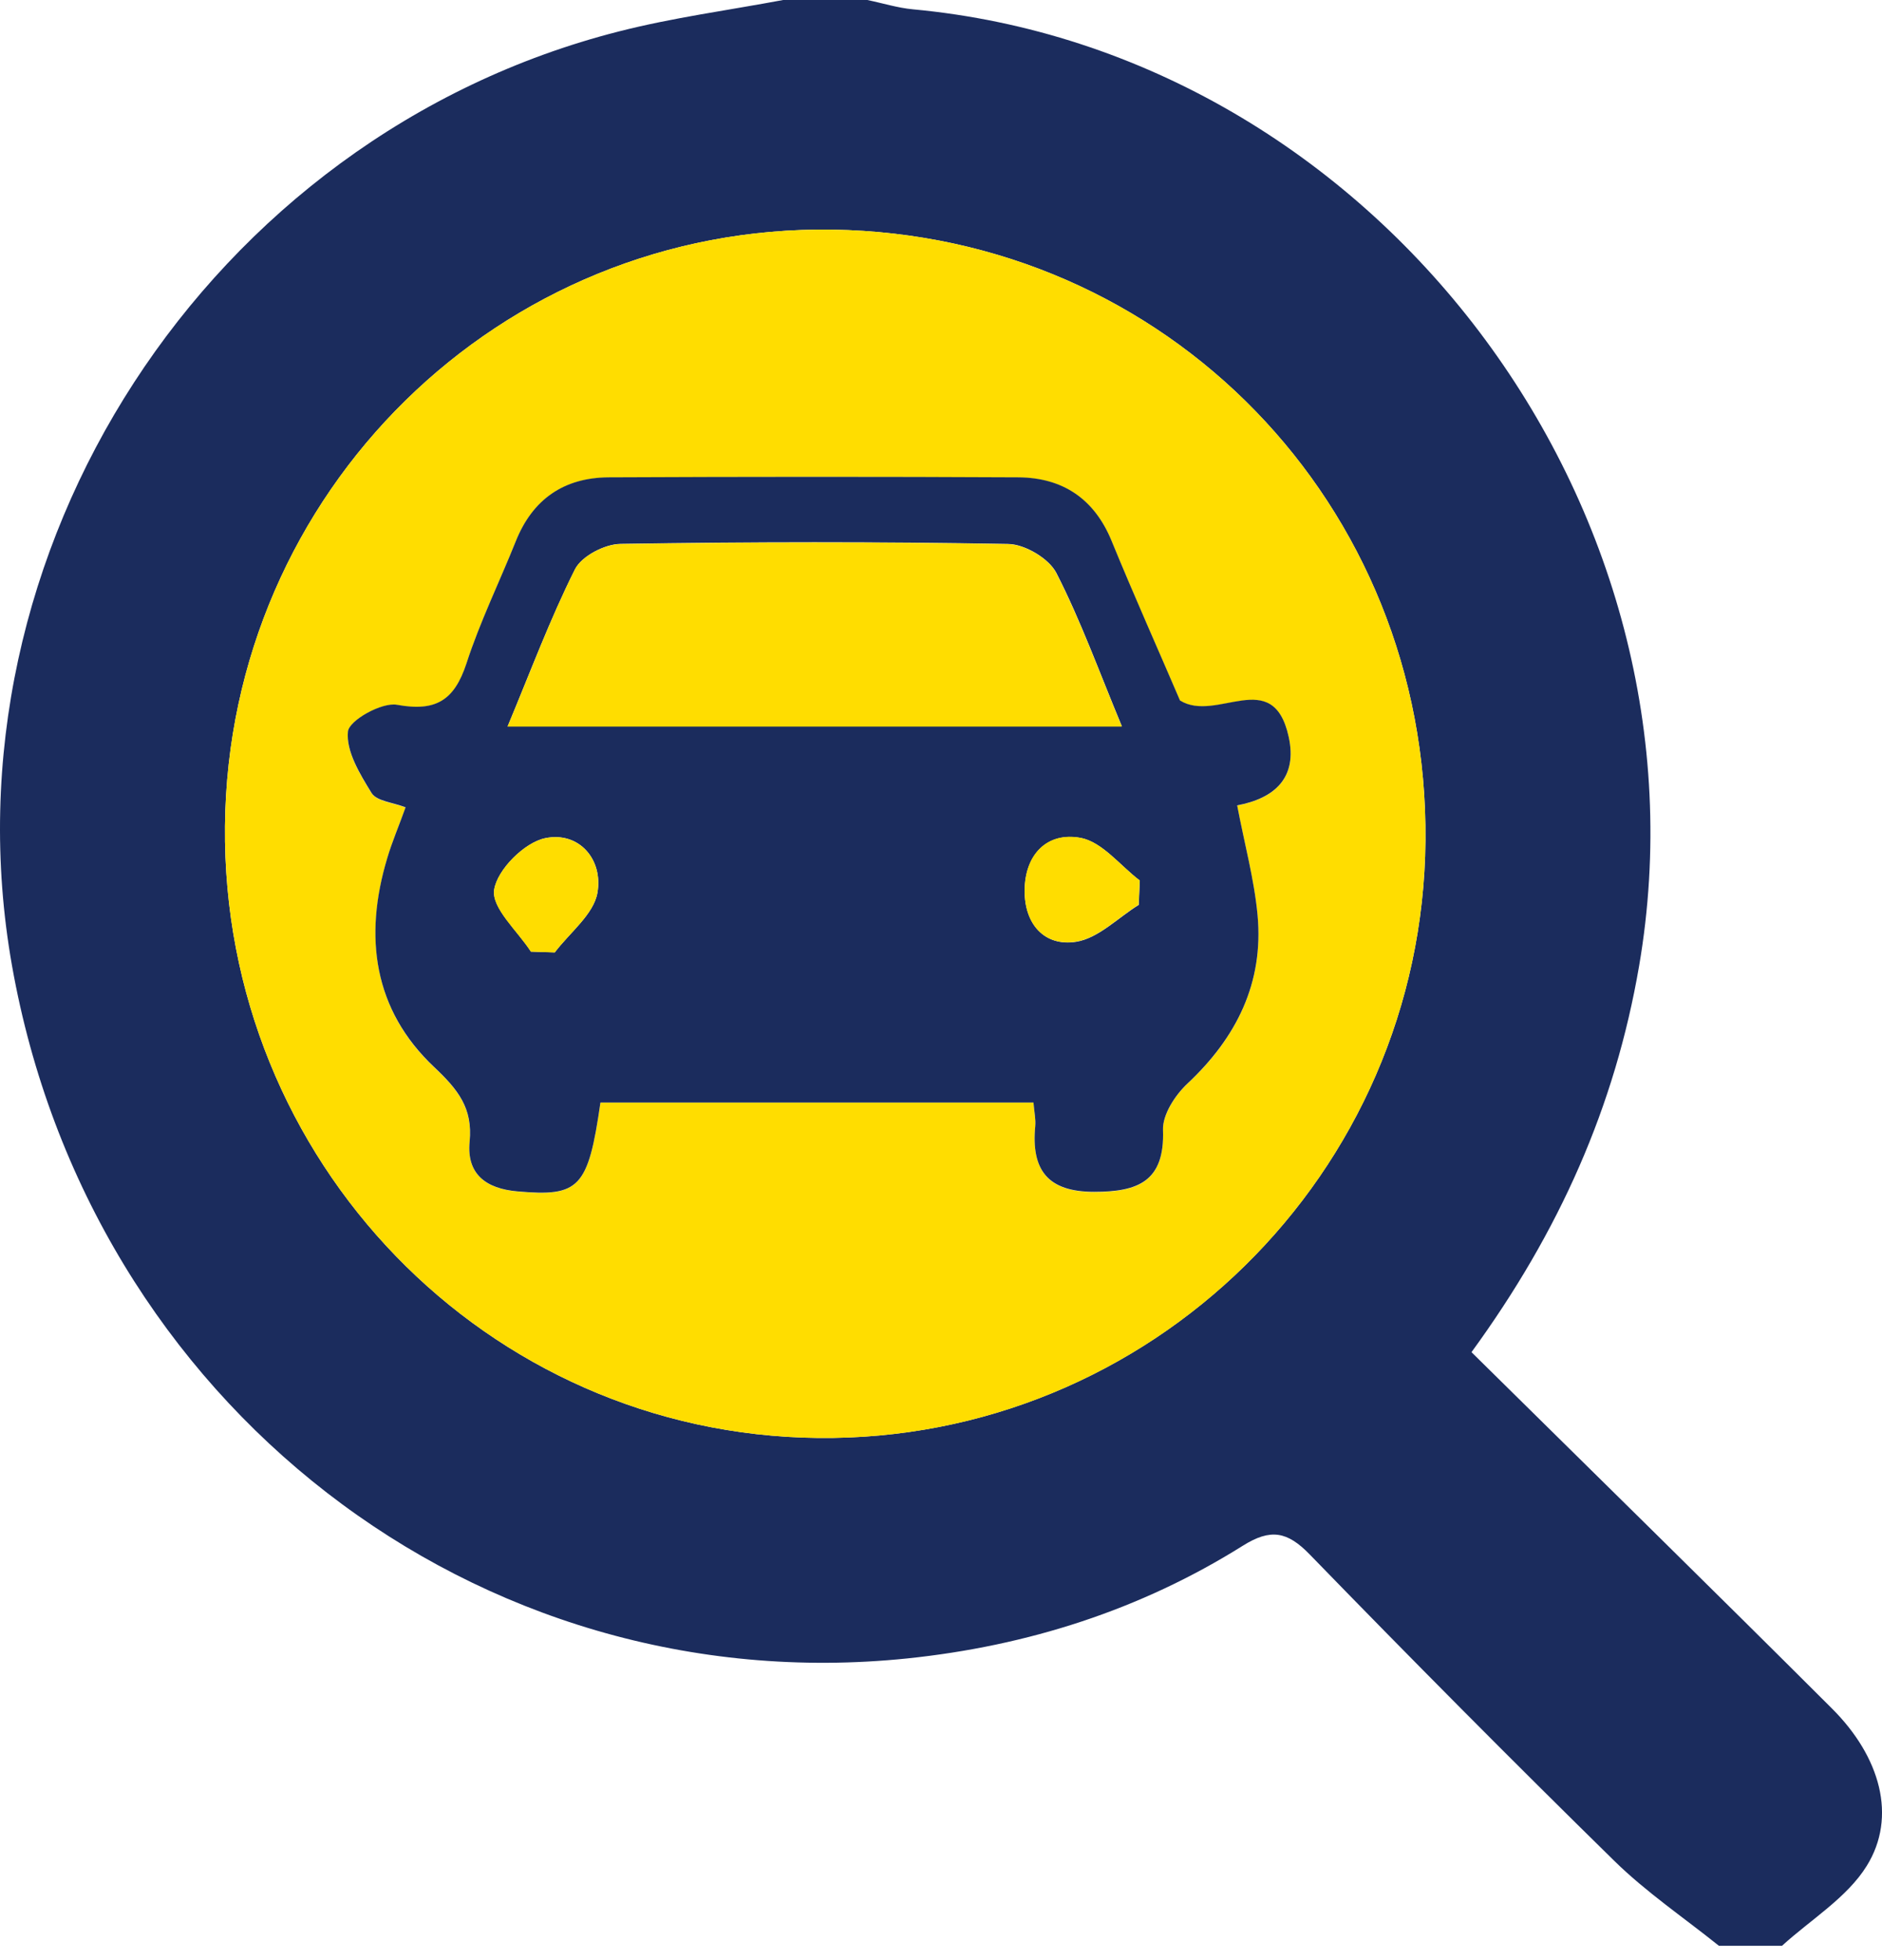
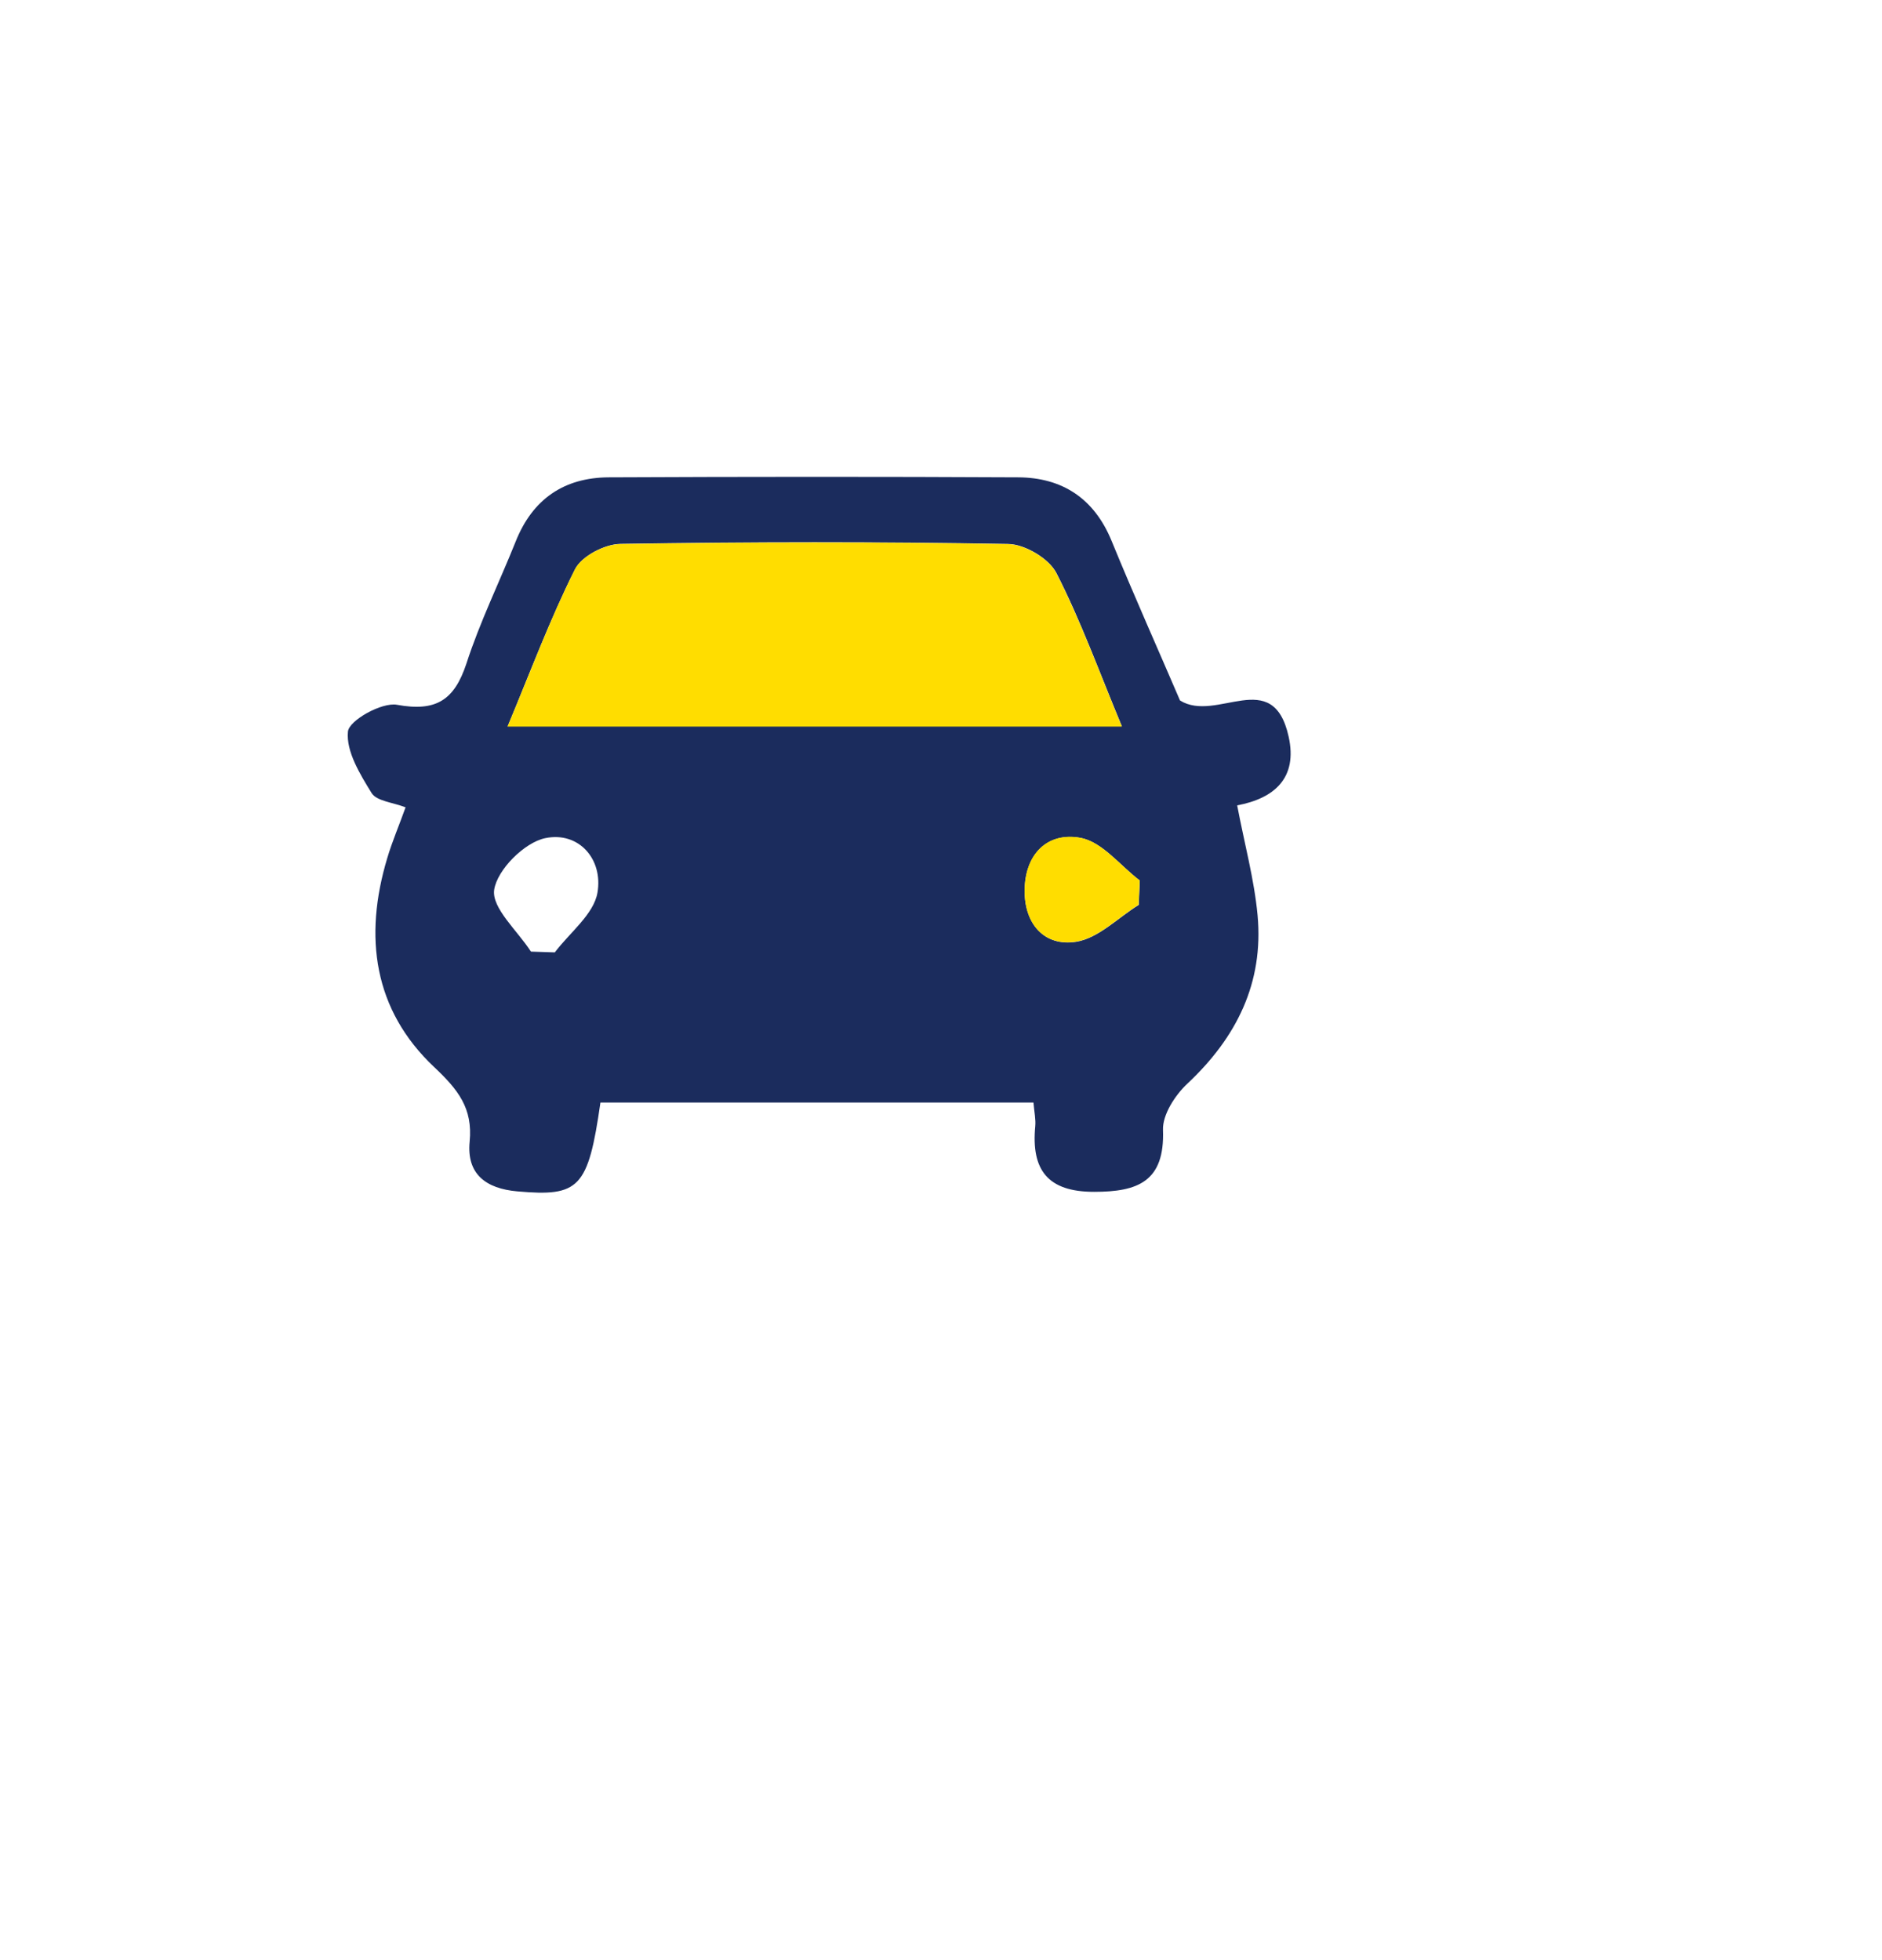
<svg xmlns="http://www.w3.org/2000/svg" width="24" height="25" viewBox="0 0 24 25" fill="none">
-   <path d="M9.987 0C10.345 0 10.703 0 11.06 0C11.255 0.04 11.447 0.101 11.643 0.119C17.534 0.668 21.91 6.45 20.902 12.323C20.595 14.109 19.889 15.704 18.765 17.246C20.307 18.769 21.841 20.272 23.361 21.79C23.98 22.407 24.193 23.172 23.806 23.797C23.554 24.204 23.092 24.482 22.725 24.817H21.92C21.474 24.459 20.994 24.134 20.587 23.735C19.276 22.449 17.982 21.144 16.702 19.826C16.416 19.531 16.203 19.493 15.85 19.714C14.542 20.535 13.099 20.993 11.571 21.152C6.072 21.72 1.141 17.897 0.153 12.316C-0.781 7.038 2.656 1.734 7.892 0.401C8.581 0.225 9.288 0.131 9.987 0ZM2.869 10.535C2.828 14.807 6.205 18.294 10.429 18.34C14.664 18.386 18.14 14.969 18.178 10.722C18.217 6.435 14.879 2.995 10.616 2.929C6.38 2.865 2.911 6.271 2.869 10.535Z" fill="#1B2C5D" />
-   <path d="M2.869 10.535C2.911 6.271 6.38 2.865 10.616 2.929C14.879 2.995 18.217 6.435 18.178 10.722C18.14 14.969 14.665 18.387 10.43 18.34C6.205 18.294 2.828 14.807 2.869 10.535ZM13.179 14.063C13.19 14.191 13.21 14.28 13.202 14.366C13.149 14.923 13.359 15.204 13.952 15.204C14.51 15.204 14.855 15.073 14.831 14.414C14.824 14.219 14.985 13.971 15.14 13.825C15.767 13.239 16.117 12.54 16.037 11.674C15.994 11.216 15.87 10.765 15.777 10.274C16.25 10.184 16.551 9.926 16.433 9.396C16.232 8.493 15.515 9.229 15.048 8.936C14.773 8.3 14.464 7.607 14.176 6.903C13.954 6.359 13.546 6.095 12.984 6.091C11.244 6.08 9.503 6.081 7.763 6.091C7.195 6.093 6.791 6.369 6.576 6.909C6.368 7.429 6.12 7.934 5.948 8.466C5.795 8.935 5.558 9.082 5.062 8.992C4.868 8.957 4.451 9.191 4.437 9.333C4.412 9.585 4.589 9.878 4.739 10.118C4.804 10.222 5.009 10.237 5.172 10.3C5.086 10.533 5 10.737 4.938 10.949C4.639 11.951 4.762 12.884 5.538 13.614C5.84 13.898 6.029 14.137 5.989 14.563C5.949 14.979 6.198 15.161 6.597 15.197C7.387 15.267 7.5 15.158 7.657 14.064H13.179V14.063Z" fill="#FFDD00" />
  <path d="M13.179 14.062H7.657C7.5 15.156 7.387 15.265 6.597 15.195C6.198 15.16 5.949 14.976 5.989 14.561C6.031 14.133 5.84 13.896 5.538 13.611C4.762 12.88 4.637 11.947 4.938 10.946C5 10.736 5.088 10.532 5.172 10.297C5.007 10.233 4.804 10.218 4.739 10.115C4.591 9.875 4.412 9.583 4.437 9.331C4.45 9.189 4.868 8.954 5.062 8.989C5.558 9.08 5.793 8.933 5.948 8.463C6.12 7.932 6.368 7.426 6.576 6.907C6.791 6.366 7.193 6.091 7.763 6.088C9.503 6.08 11.244 6.079 12.984 6.088C13.546 6.091 13.954 6.357 14.176 6.9C14.464 7.603 14.775 8.297 15.048 8.934C15.515 9.225 16.232 8.49 16.433 9.394C16.551 9.924 16.25 10.183 15.777 10.272C15.87 10.763 15.994 11.213 16.037 11.672C16.117 12.538 15.767 13.236 15.14 13.823C14.985 13.969 14.824 14.217 14.831 14.411C14.855 15.072 14.508 15.201 13.952 15.201C13.359 15.201 13.149 14.921 13.202 14.364C13.21 14.278 13.19 14.188 13.179 14.06V14.062ZM6.473 9.264H14.307C14.018 8.57 13.784 7.918 13.471 7.307C13.376 7.123 13.071 6.942 12.859 6.938C11.21 6.908 9.561 6.91 7.913 6.937C7.712 6.939 7.417 7.093 7.333 7.26C7.015 7.893 6.767 8.56 6.474 9.263L6.473 9.264ZM6.77 12.137C6.872 12.14 6.974 12.144 7.075 12.147C7.266 11.894 7.571 11.662 7.619 11.386C7.693 10.961 7.383 10.601 6.953 10.69C6.688 10.745 6.341 11.092 6.302 11.348C6.268 11.582 6.6 11.871 6.77 12.136V12.137ZM14.522 11.54L14.535 11.231C14.286 11.041 14.057 10.739 13.781 10.687C13.355 10.608 13.07 10.898 13.067 11.358C13.064 11.784 13.317 12.075 13.723 12.012C14.007 11.967 14.256 11.706 14.522 11.541V11.54Z" fill="#1B2C5D" />
  <path d="M6.473 9.266C6.767 8.563 7.015 7.895 7.331 7.263C7.416 7.094 7.71 6.942 7.911 6.939C9.56 6.914 11.209 6.911 12.858 6.94C13.071 6.945 13.376 7.124 13.47 7.31C13.782 7.921 14.017 8.571 14.306 9.267H6.471L6.473 9.266Z" fill="#FFDD00" />
-   <path d="M6.769 12.137C6.598 11.873 6.266 11.583 6.301 11.349C6.34 11.093 6.687 10.745 6.952 10.691C7.382 10.602 7.693 10.962 7.618 11.387C7.57 11.664 7.264 11.896 7.074 12.148C6.972 12.145 6.87 12.141 6.769 12.138V12.137Z" fill="#FFDD00" />
  <path d="M14.52 11.54C14.255 11.704 14.006 11.966 13.722 12.01C13.315 12.074 13.062 11.782 13.066 11.356C13.068 10.896 13.355 10.606 13.78 10.686C14.054 10.737 14.283 11.039 14.534 11.229L14.52 11.538V11.54Z" fill="#FFDD00" />
</svg>